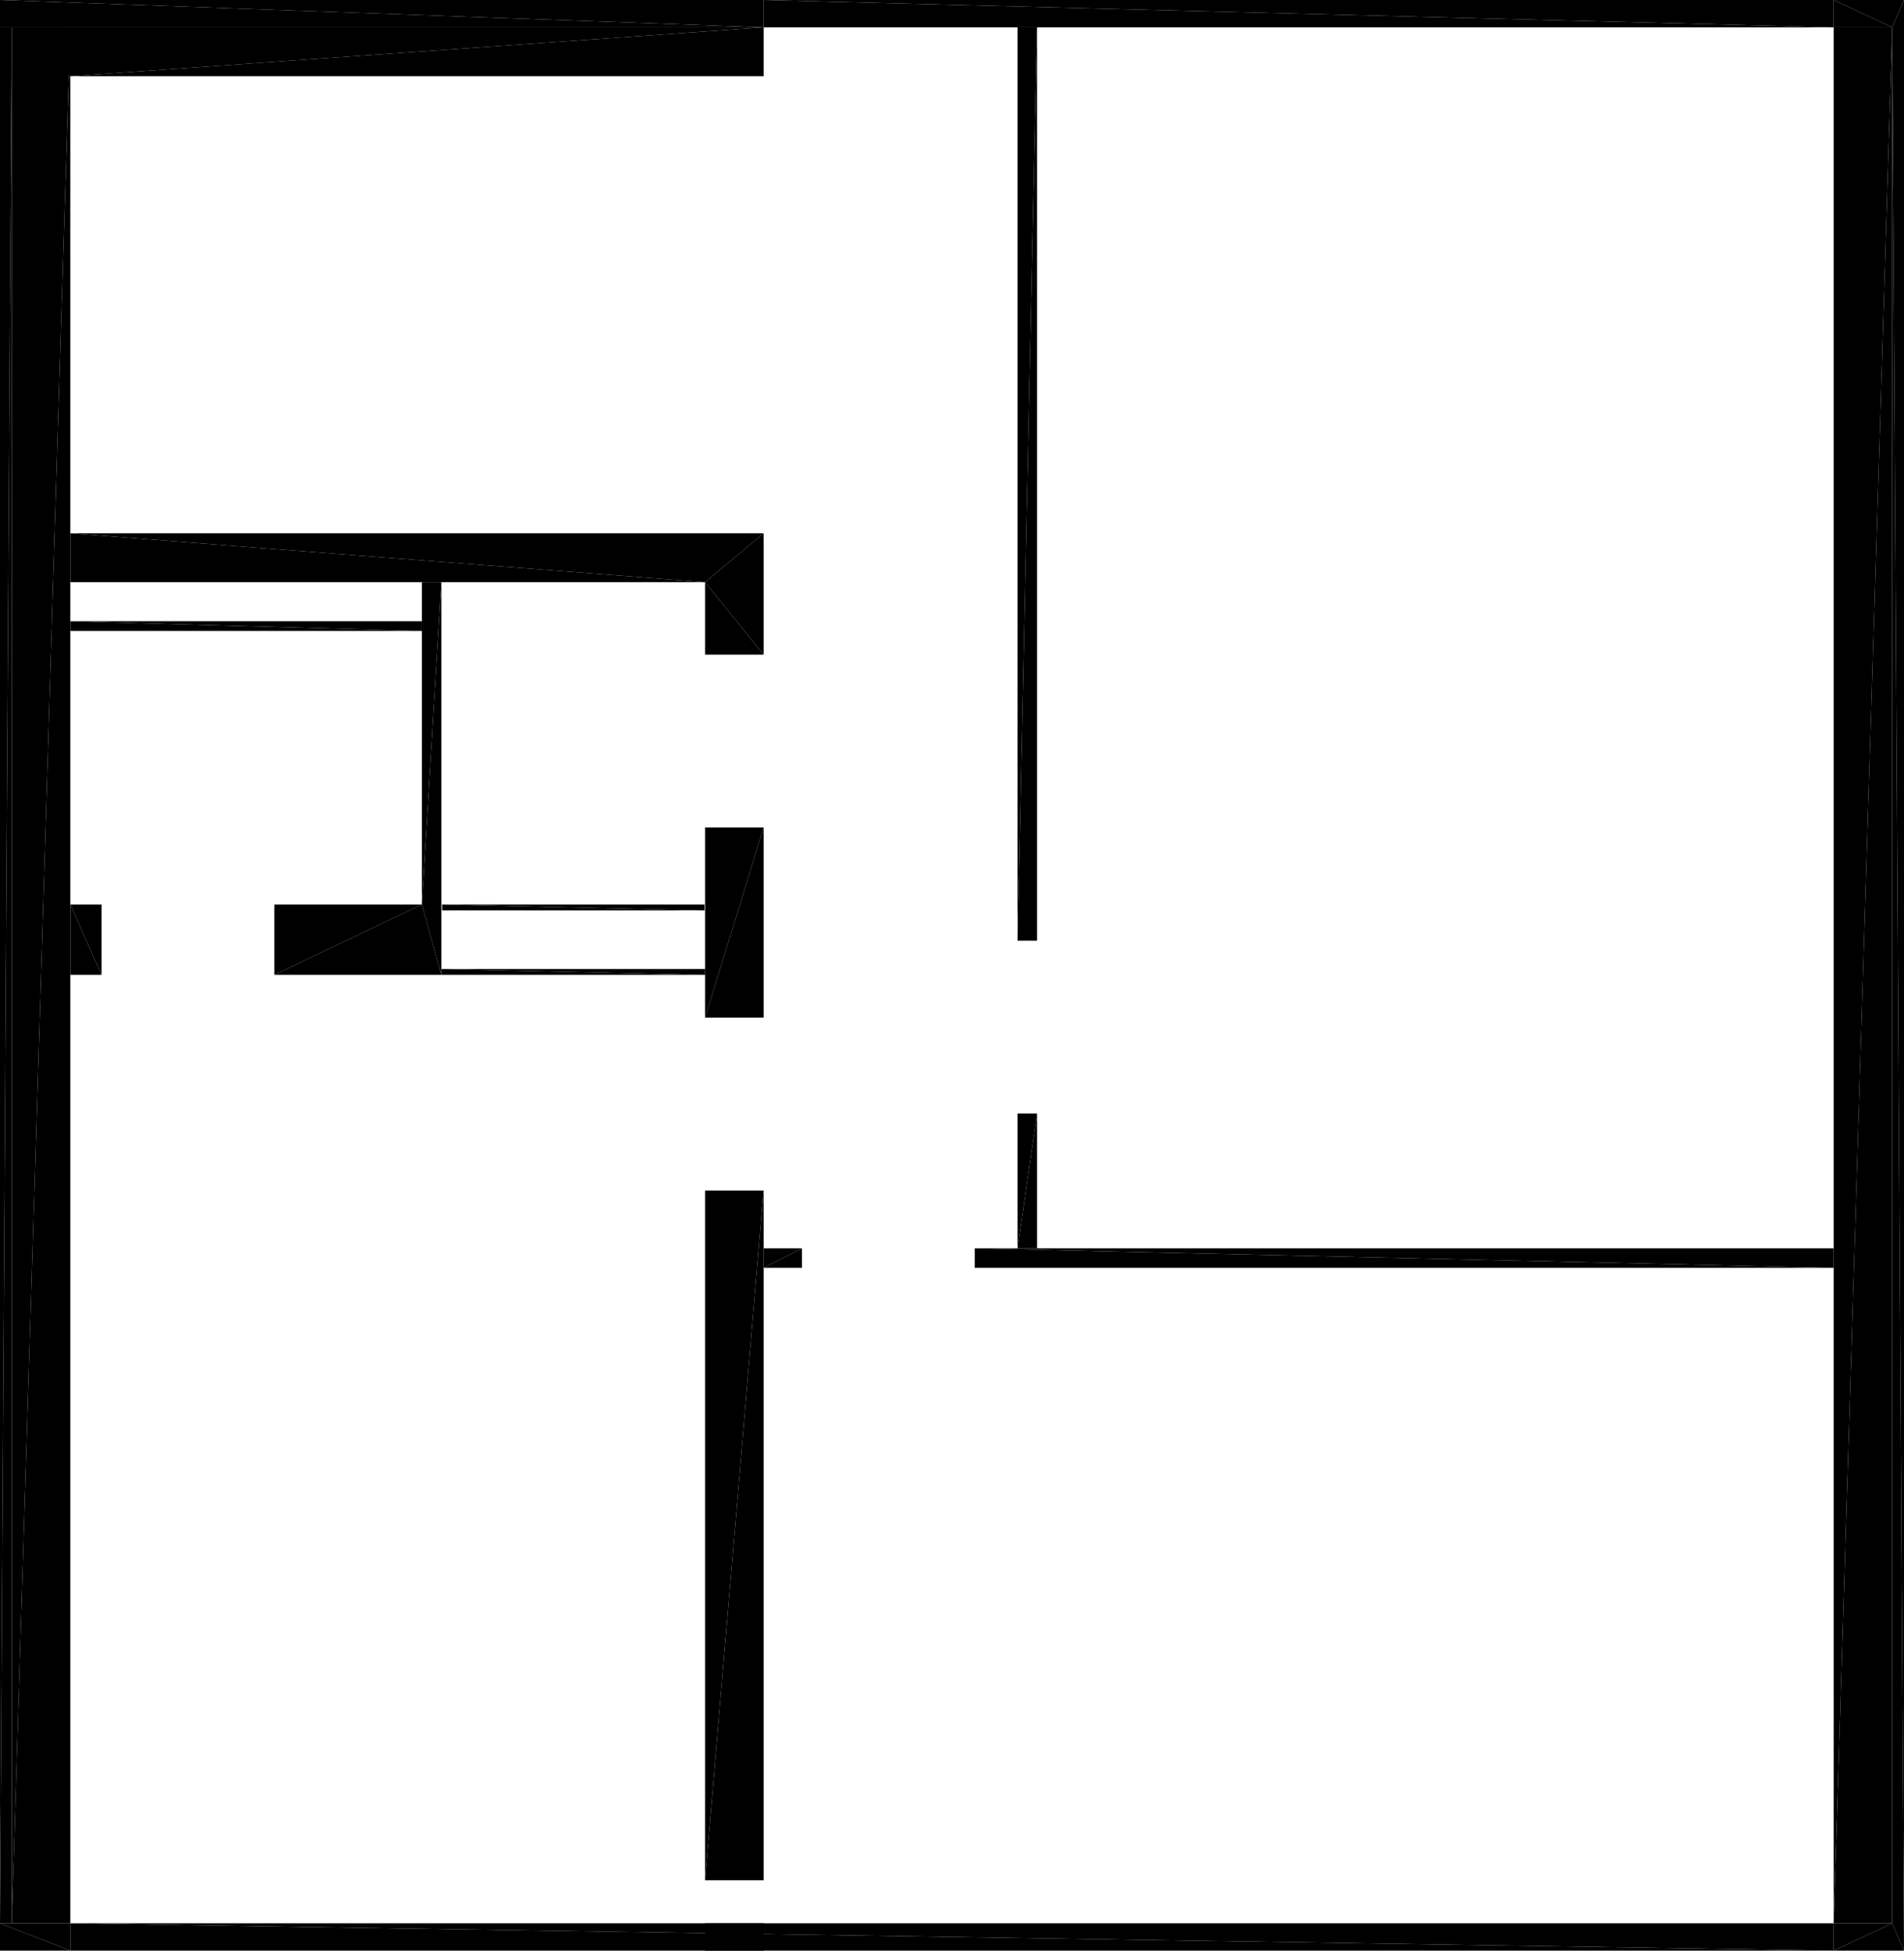
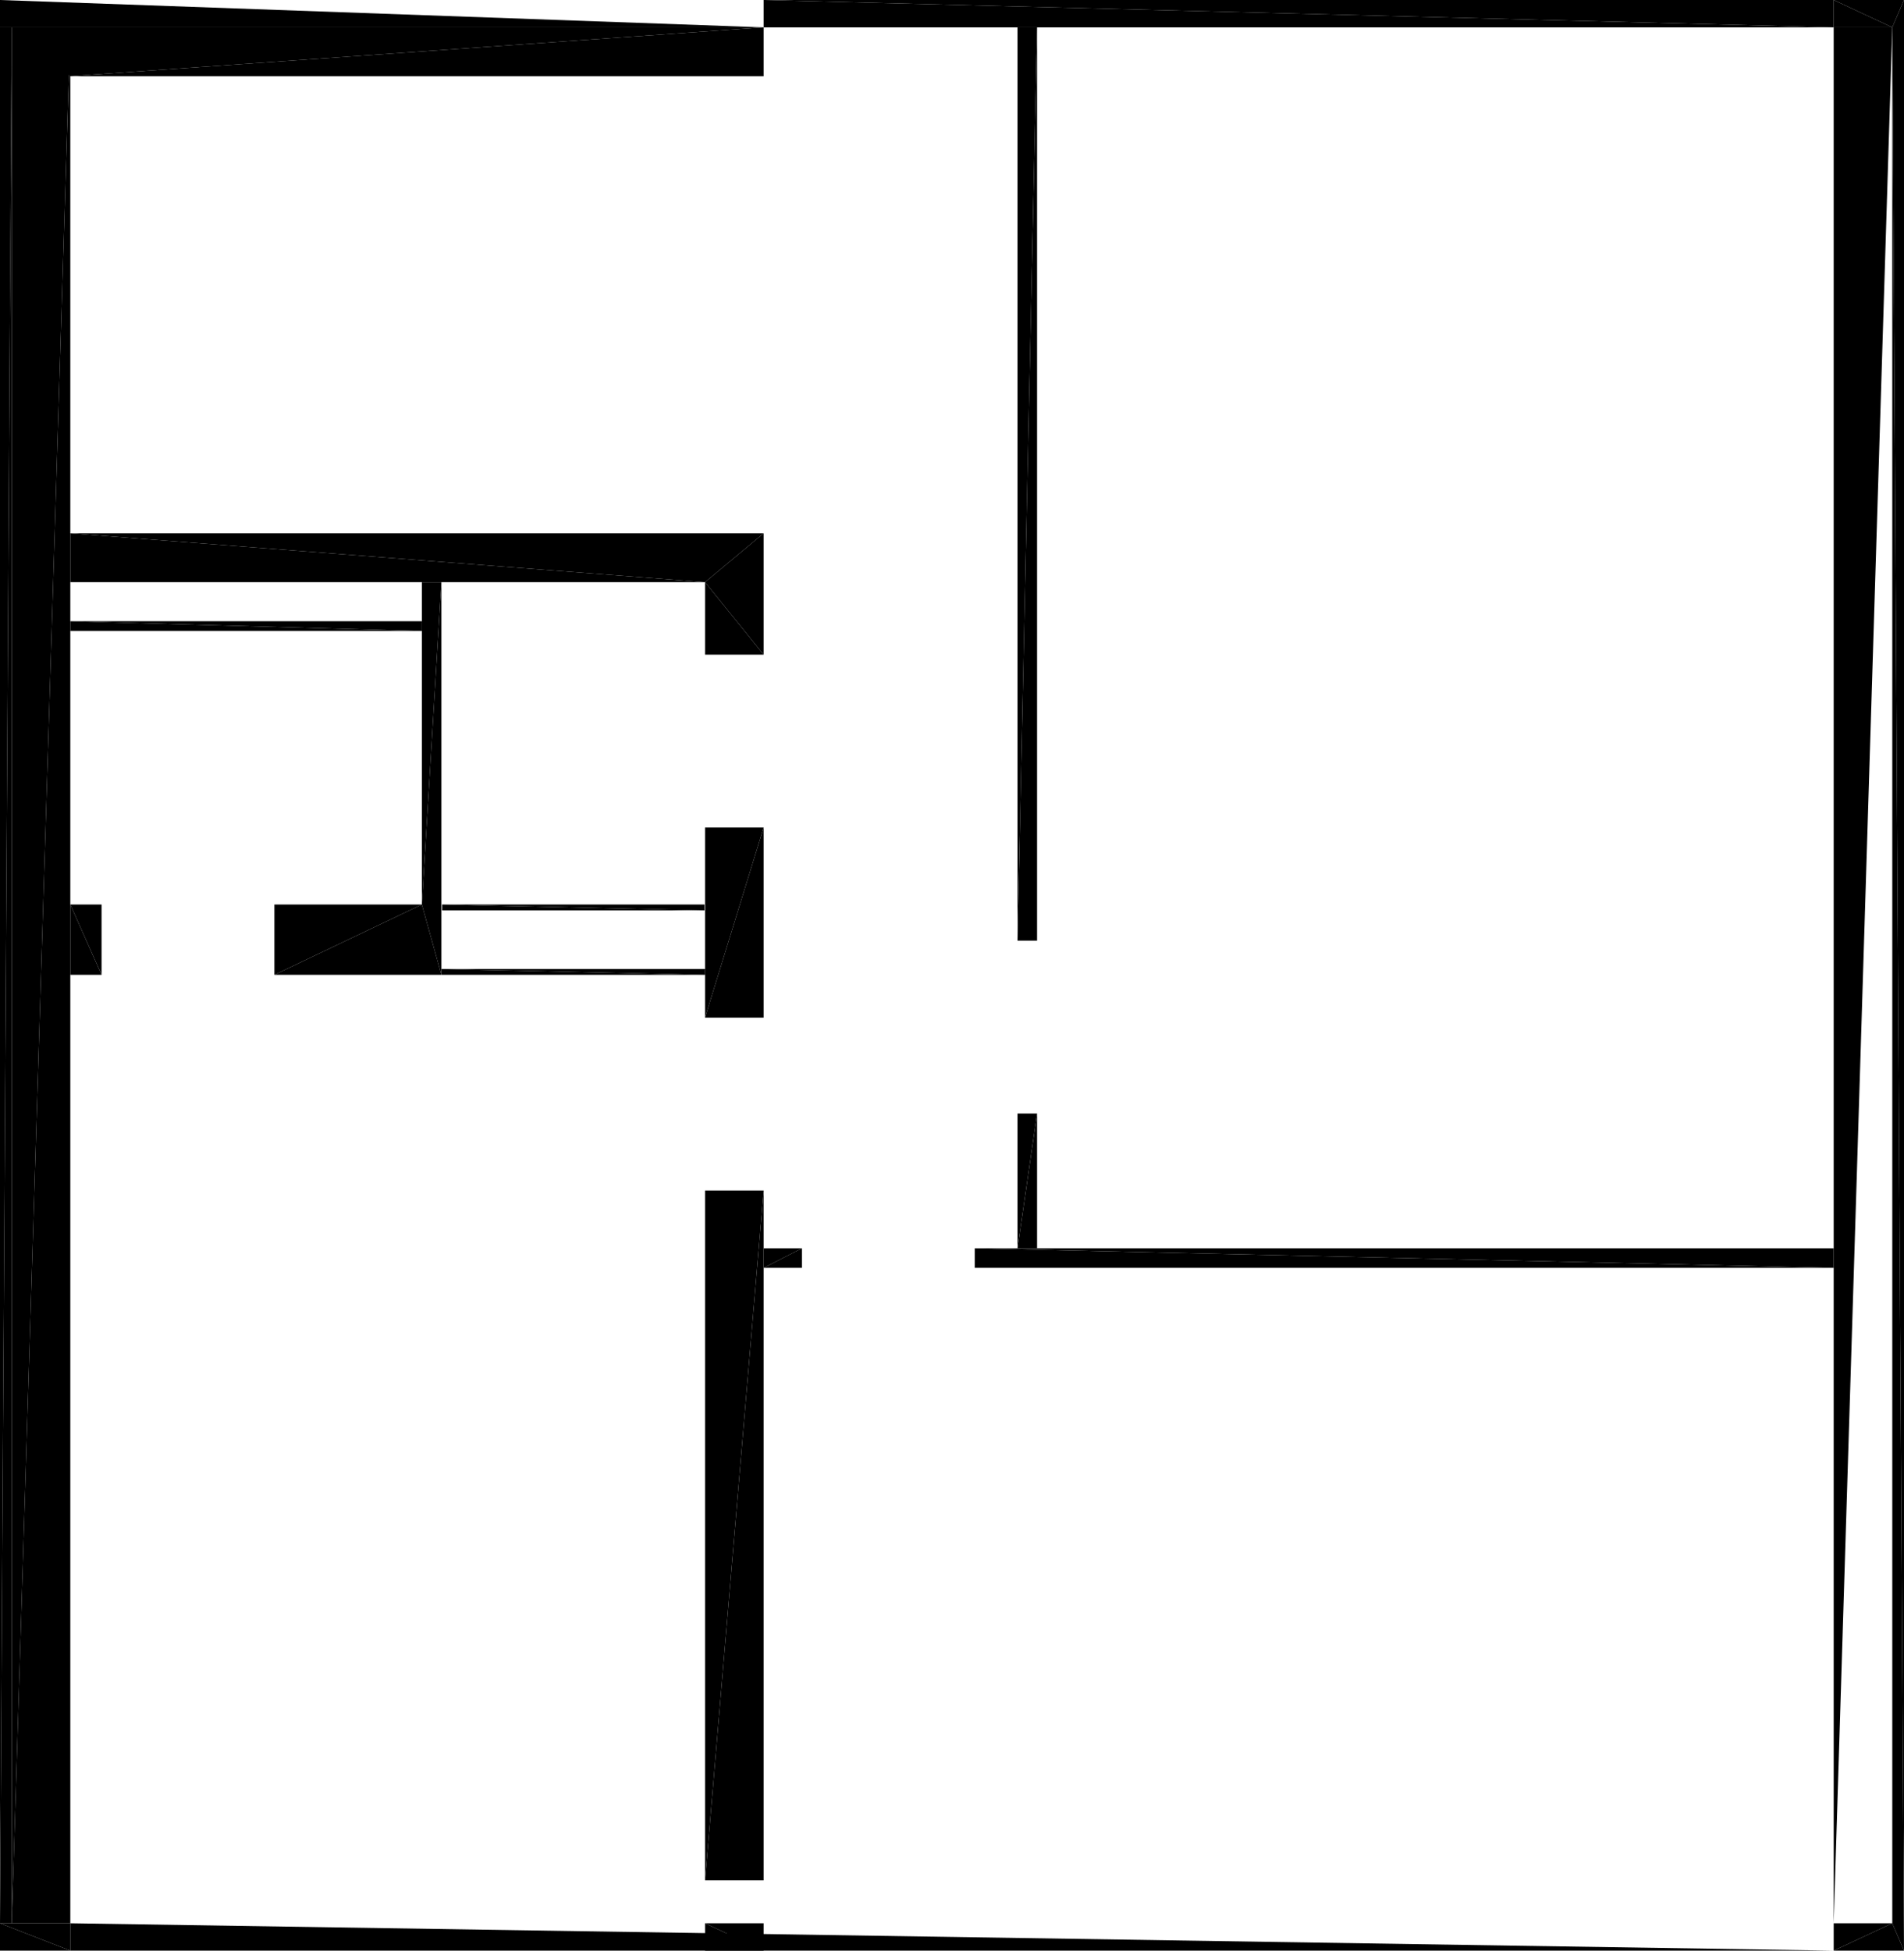
<svg xmlns="http://www.w3.org/2000/svg" version="1.1" baseProfile="tiny" width="9.749cm" height="9.985cm" viewBox="-0.06 -9.845 9.749 9.985">
  <title>344O7vICcwH8qAEnwJDjSU_1.0</title>
  <desc>Floorplan of floor 1.0 of building 344O7vICcwH8qAEnwJDjSU in scale 1:100</desc>
  <polygon points="3.55 -4.885 2.2 -4.885 3.55 -4.855" style="fill:black; stroke-width:0" />
  <polygon points="2.2 -4.885 2.2 -4.855 3.55 -4.855" style="fill:black; stroke-width:0" />
  <polygon points="4.046 -3.355 4.046 -3.455 3.85 -3.355" style="fill:black; stroke-width:0" />
  <polygon points="3.85 -3.355 4.046 -3.455 3.85 -3.455" style="fill:black; stroke-width:0" />
  <polygon points="4.931 -3.355 9.329 -3.355 4.931 -3.455" style="fill:black; stroke-width:0" />
  <polygon points="9.329 -3.355 9.329 -3.455 4.931 -3.455" style="fill:black; stroke-width:0" />
-   <polygon points="9.629 -0.0 9.629 -9.705 9.329 -0.0" style="fill:black; stroke-width:0" />
  <polygon points="9.629 -9.705 9.329 -9.705 9.329 -0.0" style="fill:black; stroke-width:0" />
  <polygon points="5.15 -9.705 5.15 -5.03 5.25 -9.705" style="fill:black; stroke-width:0" />
  <polygon points="5.15 -5.03 5.25 -5.03 5.25 -9.705" style="fill:black; stroke-width:0" />
  <polygon points="5.15 -4.145 5.15 -3.455 5.25 -4.145" style="fill:black; stroke-width:0" />
  <polygon points="5.15 -3.455 5.25 -3.455 5.25 -4.145" style="fill:black; stroke-width:0" />
  <polygon points="3.55 -6.494 3.85 -6.494 3.55 -6.865" style="fill:black; stroke-width:0" />
  <polygon points="3.55 -6.865 3.85 -6.494 3.85 -7.115" style="fill:black; stroke-width:0" />
  <polygon points="3.55 -5.609 3.55 -4.636 3.85 -5.609" style="fill:black; stroke-width:0" />
  <polygon points="3.55 -4.636 3.85 -4.636 3.85 -5.609" style="fill:black; stroke-width:0" />
  <polygon points="3.55 -3.751 3.55 -0.22 3.85 -3.751" style="fill:black; stroke-width:0" />
  <polygon points="3.55 -0.22 3.85 -0.22 3.85 -3.751" style="fill:black; stroke-width:0" />
  <polygon points="1.345 -5.215 1.345 -4.855 2.1 -5.215" style="fill:black; stroke-width:0" />
  <polygon points="2.1 -5.215 1.345 -4.855 2.2 -4.855" style="fill:black; stroke-width:0" />
  <polygon points="0.46 -5.215 0.3 -5.215 0.46 -4.855" style="fill:black; stroke-width:0" />
  <polygon points="0.3 -5.215 0.3 -4.855 0.46 -4.855" style="fill:black; stroke-width:0" />
  <polygon points="0.3 -7.115 0.3 -6.865 3.55 -6.865" style="fill:black; stroke-width:0" />
  <polygon points="0.3 -7.115 3.55 -6.865 3.85 -7.115" style="fill:black; stroke-width:0" />
  <polygon points="3.547 -5.215 2.204 -5.215 3.547 -5.185" style="fill:black; stroke-width:0" />
  <polygon points="2.204 -5.215 2.204 -5.185 3.547 -5.185" style="fill:black; stroke-width:0" />
  <polygon points="3.85 -9.455 3.85 -9.705 0.3 -9.455" style="fill:black; stroke-width:0" />
  <polygon points="0.3 -9.455 3.85 -9.705 -8.881784197001252E-16 -9.705" style="fill:black; stroke-width:0" />
  <polygon points="3.85 3.469446951953614E-16 3.55 3.469446951953614E-16 3.85 0.14" style="fill:black; stroke-width:0" />
  <polygon points="3.55 3.469446951953614E-16 3.55 0.14 3.85 0.14" style="fill:black; stroke-width:0" />
  <polygon points="-0.06 -9.705 3.85 -9.705 -0.06 -9.845" style="fill:black; stroke-width:0" />
-   <polygon points="3.85 -9.705 3.85 -9.845 -0.06 -9.845" style="fill:black; stroke-width:0" />
  <polygon points="9.689 -9.845 9.629 -9.705 9.689 0.14" style="fill:black; stroke-width:0" />
  <polygon points="9.629 -9.705 9.629 -0.0 9.689 0.14" style="fill:black; stroke-width:0" />
  <polygon points="9.329 -9.705 9.629 -9.705 9.329 -9.845" style="fill:black; stroke-width:0" />
  <polygon points="9.629 -9.705 9.689 -9.845 9.329 -9.845" style="fill:black; stroke-width:0" />
  <polygon points="2.1 -6.665 0.3 -6.665 2.1 -6.615" style="fill:black; stroke-width:0" />
  <polygon points="0.3 -6.665 0.3 -6.615 2.1 -6.615" style="fill:black; stroke-width:0" />
  <polygon points="2.2 -6.865 2.1 -6.865 2.1 -5.215" style="fill:black; stroke-width:0" />
  <polygon points="2.2 -6.865 2.1 -5.215 2.2 -4.855" style="fill:black; stroke-width:0" />
  <polygon points="0.3 2.0591462427310345E-17 0.3 -9.705 0.0 -0.0" style="fill:black; stroke-width:0" />
  <polygon points="0.3 -9.705 0.0 -9.705 0.0 -0.0" style="fill:black; stroke-width:0" />
  <polygon points="0.3 -1.995508657403819E-17 -0.06 1.0323214044661785E-24 0.3 0.14" style="fill:black; stroke-width:0" />
  <polygon points="-0.06 1.0323214044661785E-24 -0.06 0.14 0.3 0.14" style="fill:black; stroke-width:0" />
-   <polygon points="9.329 -0.0 0.3 -4.3021142106617493E-16 9.329 0.14" style="fill:black; stroke-width:0" />
  <polygon points="0.3 -4.3021142106617493E-16 0.3 0.14 9.329 0.14" style="fill:black; stroke-width:0" />
  <polygon points="9.329 -9.845 3.85 -9.845 9.329 -9.705" style="fill:black; stroke-width:0" />
  <polygon points="3.85 -9.845 3.85 -9.705 9.329 -9.705" style="fill:black; stroke-width:0" />
  <polygon points="-0.06 -9.705 -0.06 -0.0 -6.661338147750939E-16 -9.705" style="fill:black; stroke-width:0" />
  <polygon points="-0.06 -0.0 -6.938903227887093E-18 -0.0 -6.661338147750939E-16 -9.705" style="fill:black; stroke-width:0" />
  <polygon points="9.329 1.0323214044661785E-24 9.329 0.14 9.629 -1.6629238639644923E-17" style="fill:black; stroke-width:0" />
  <polygon points="9.629 -1.6629238639644923E-17 9.329 0.14 9.689 0.14" style="fill:black; stroke-width:0" />
</svg>